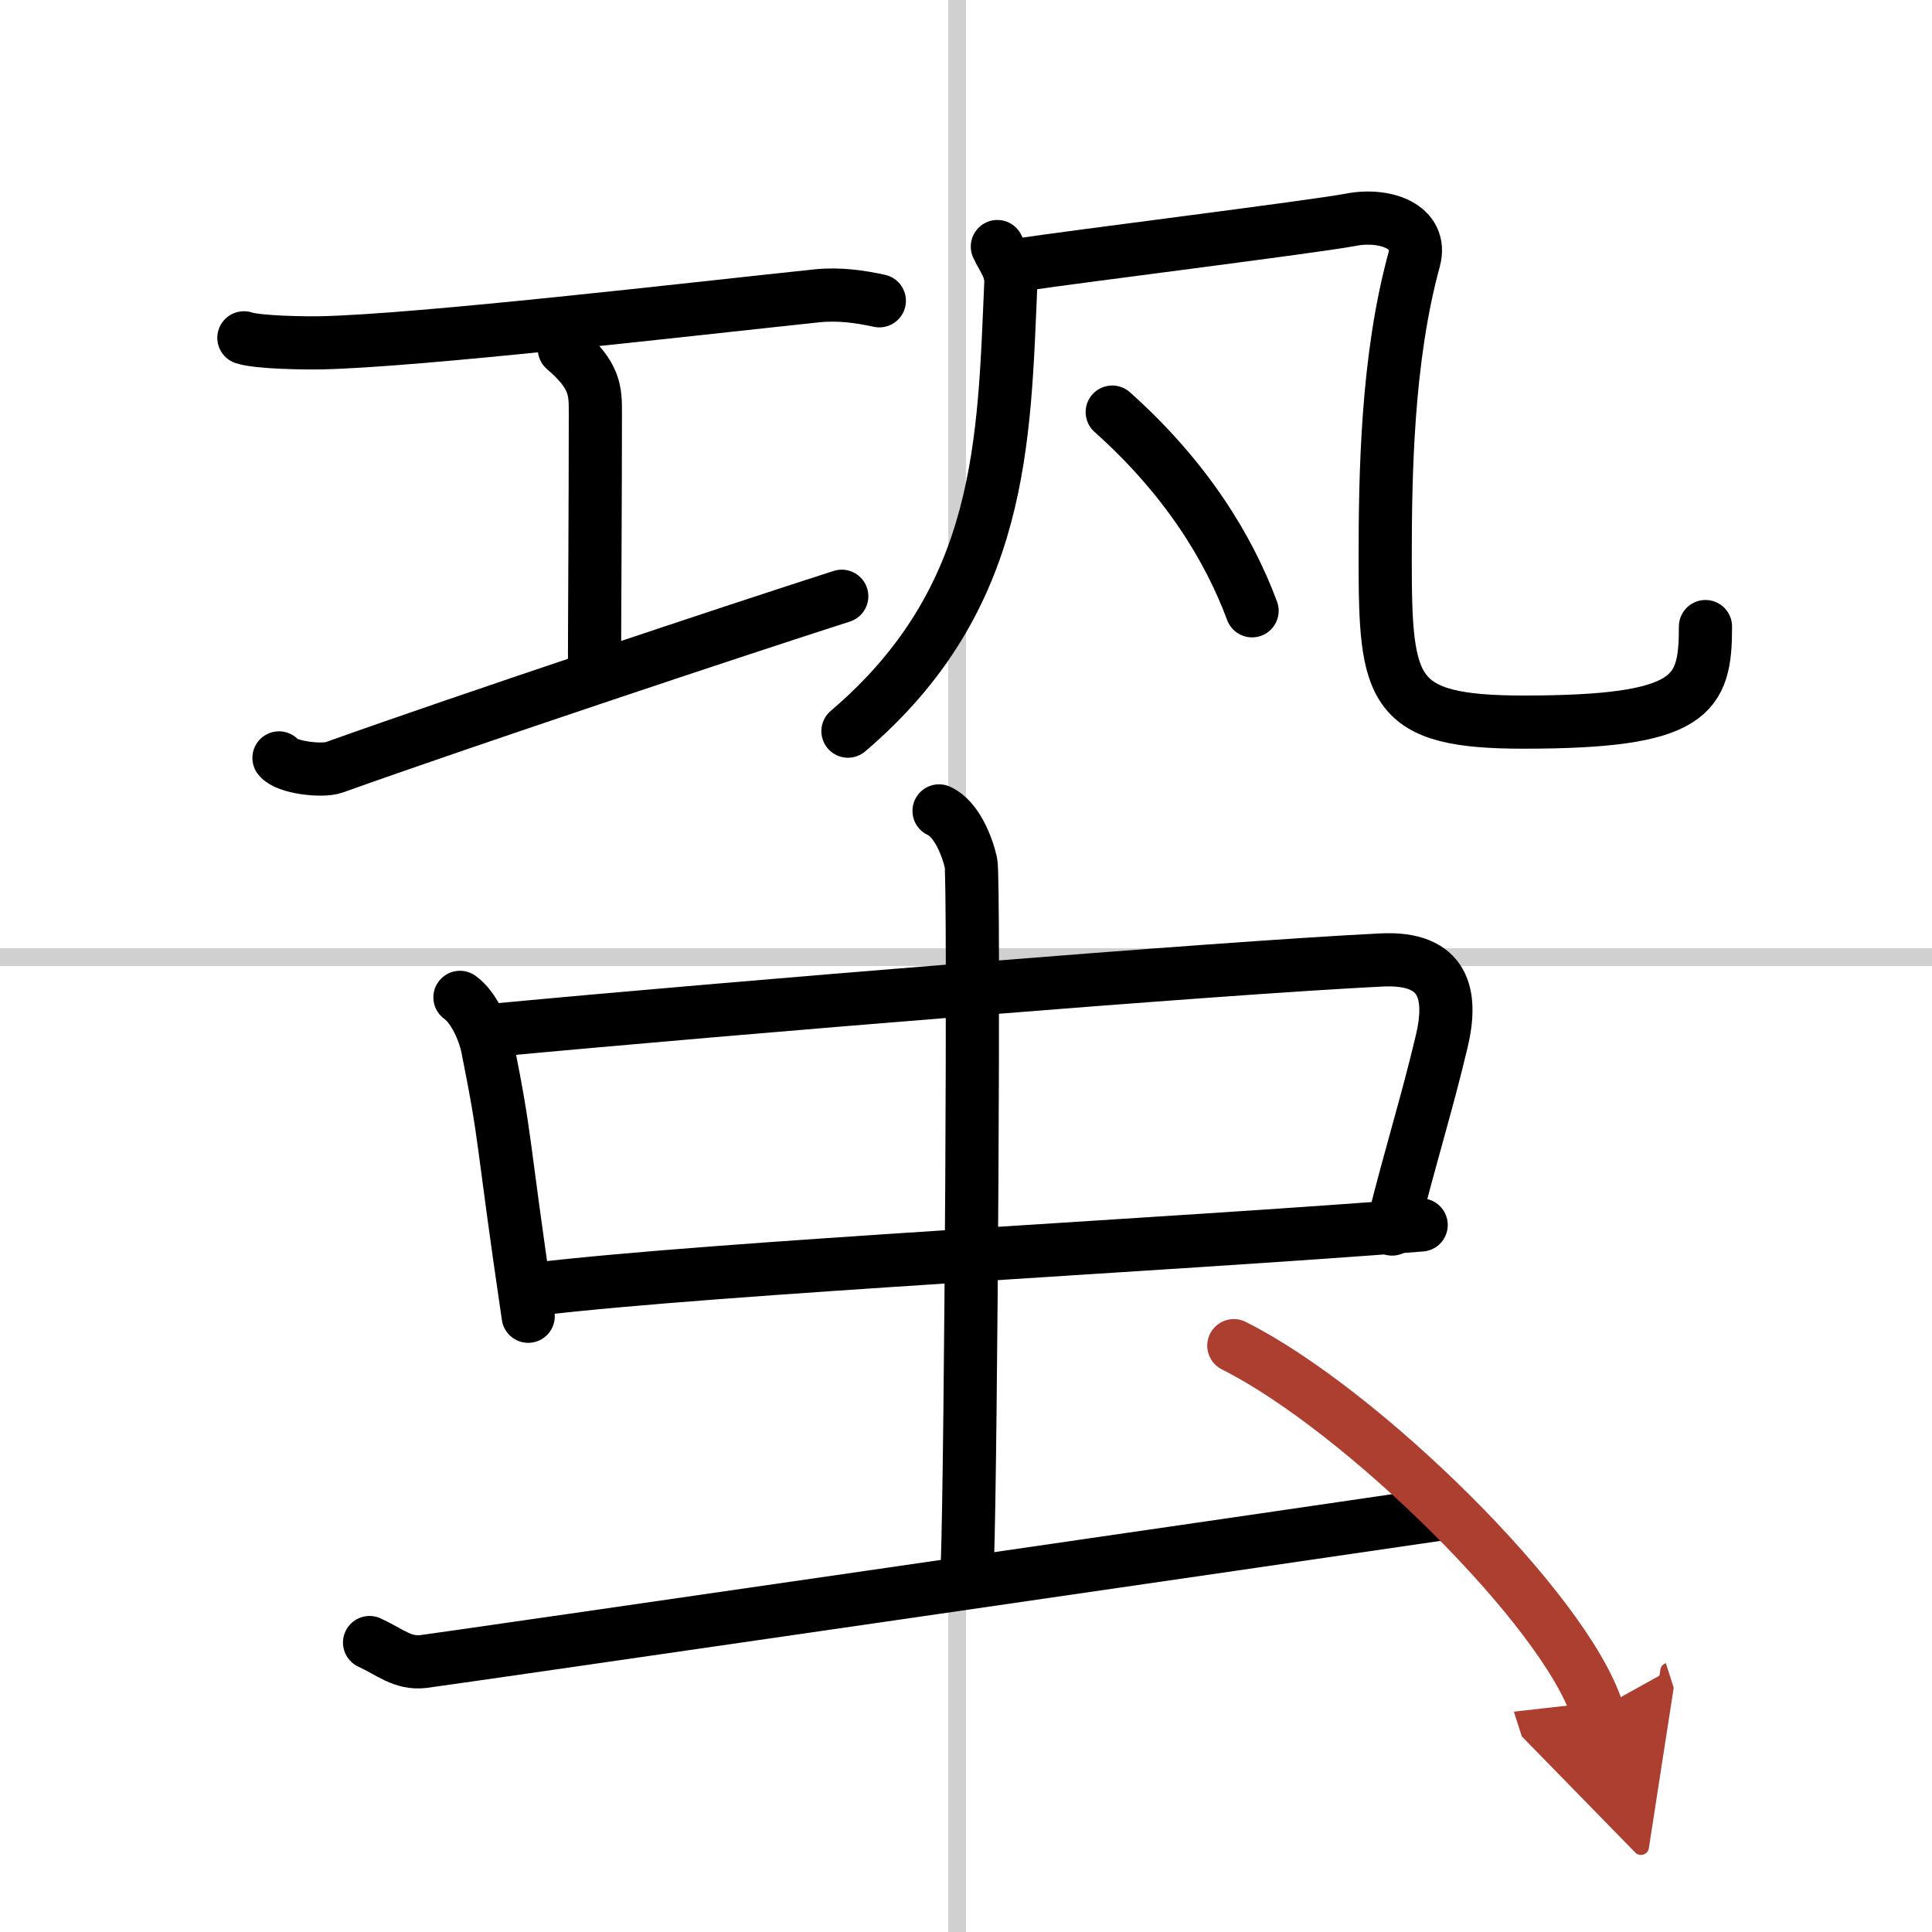
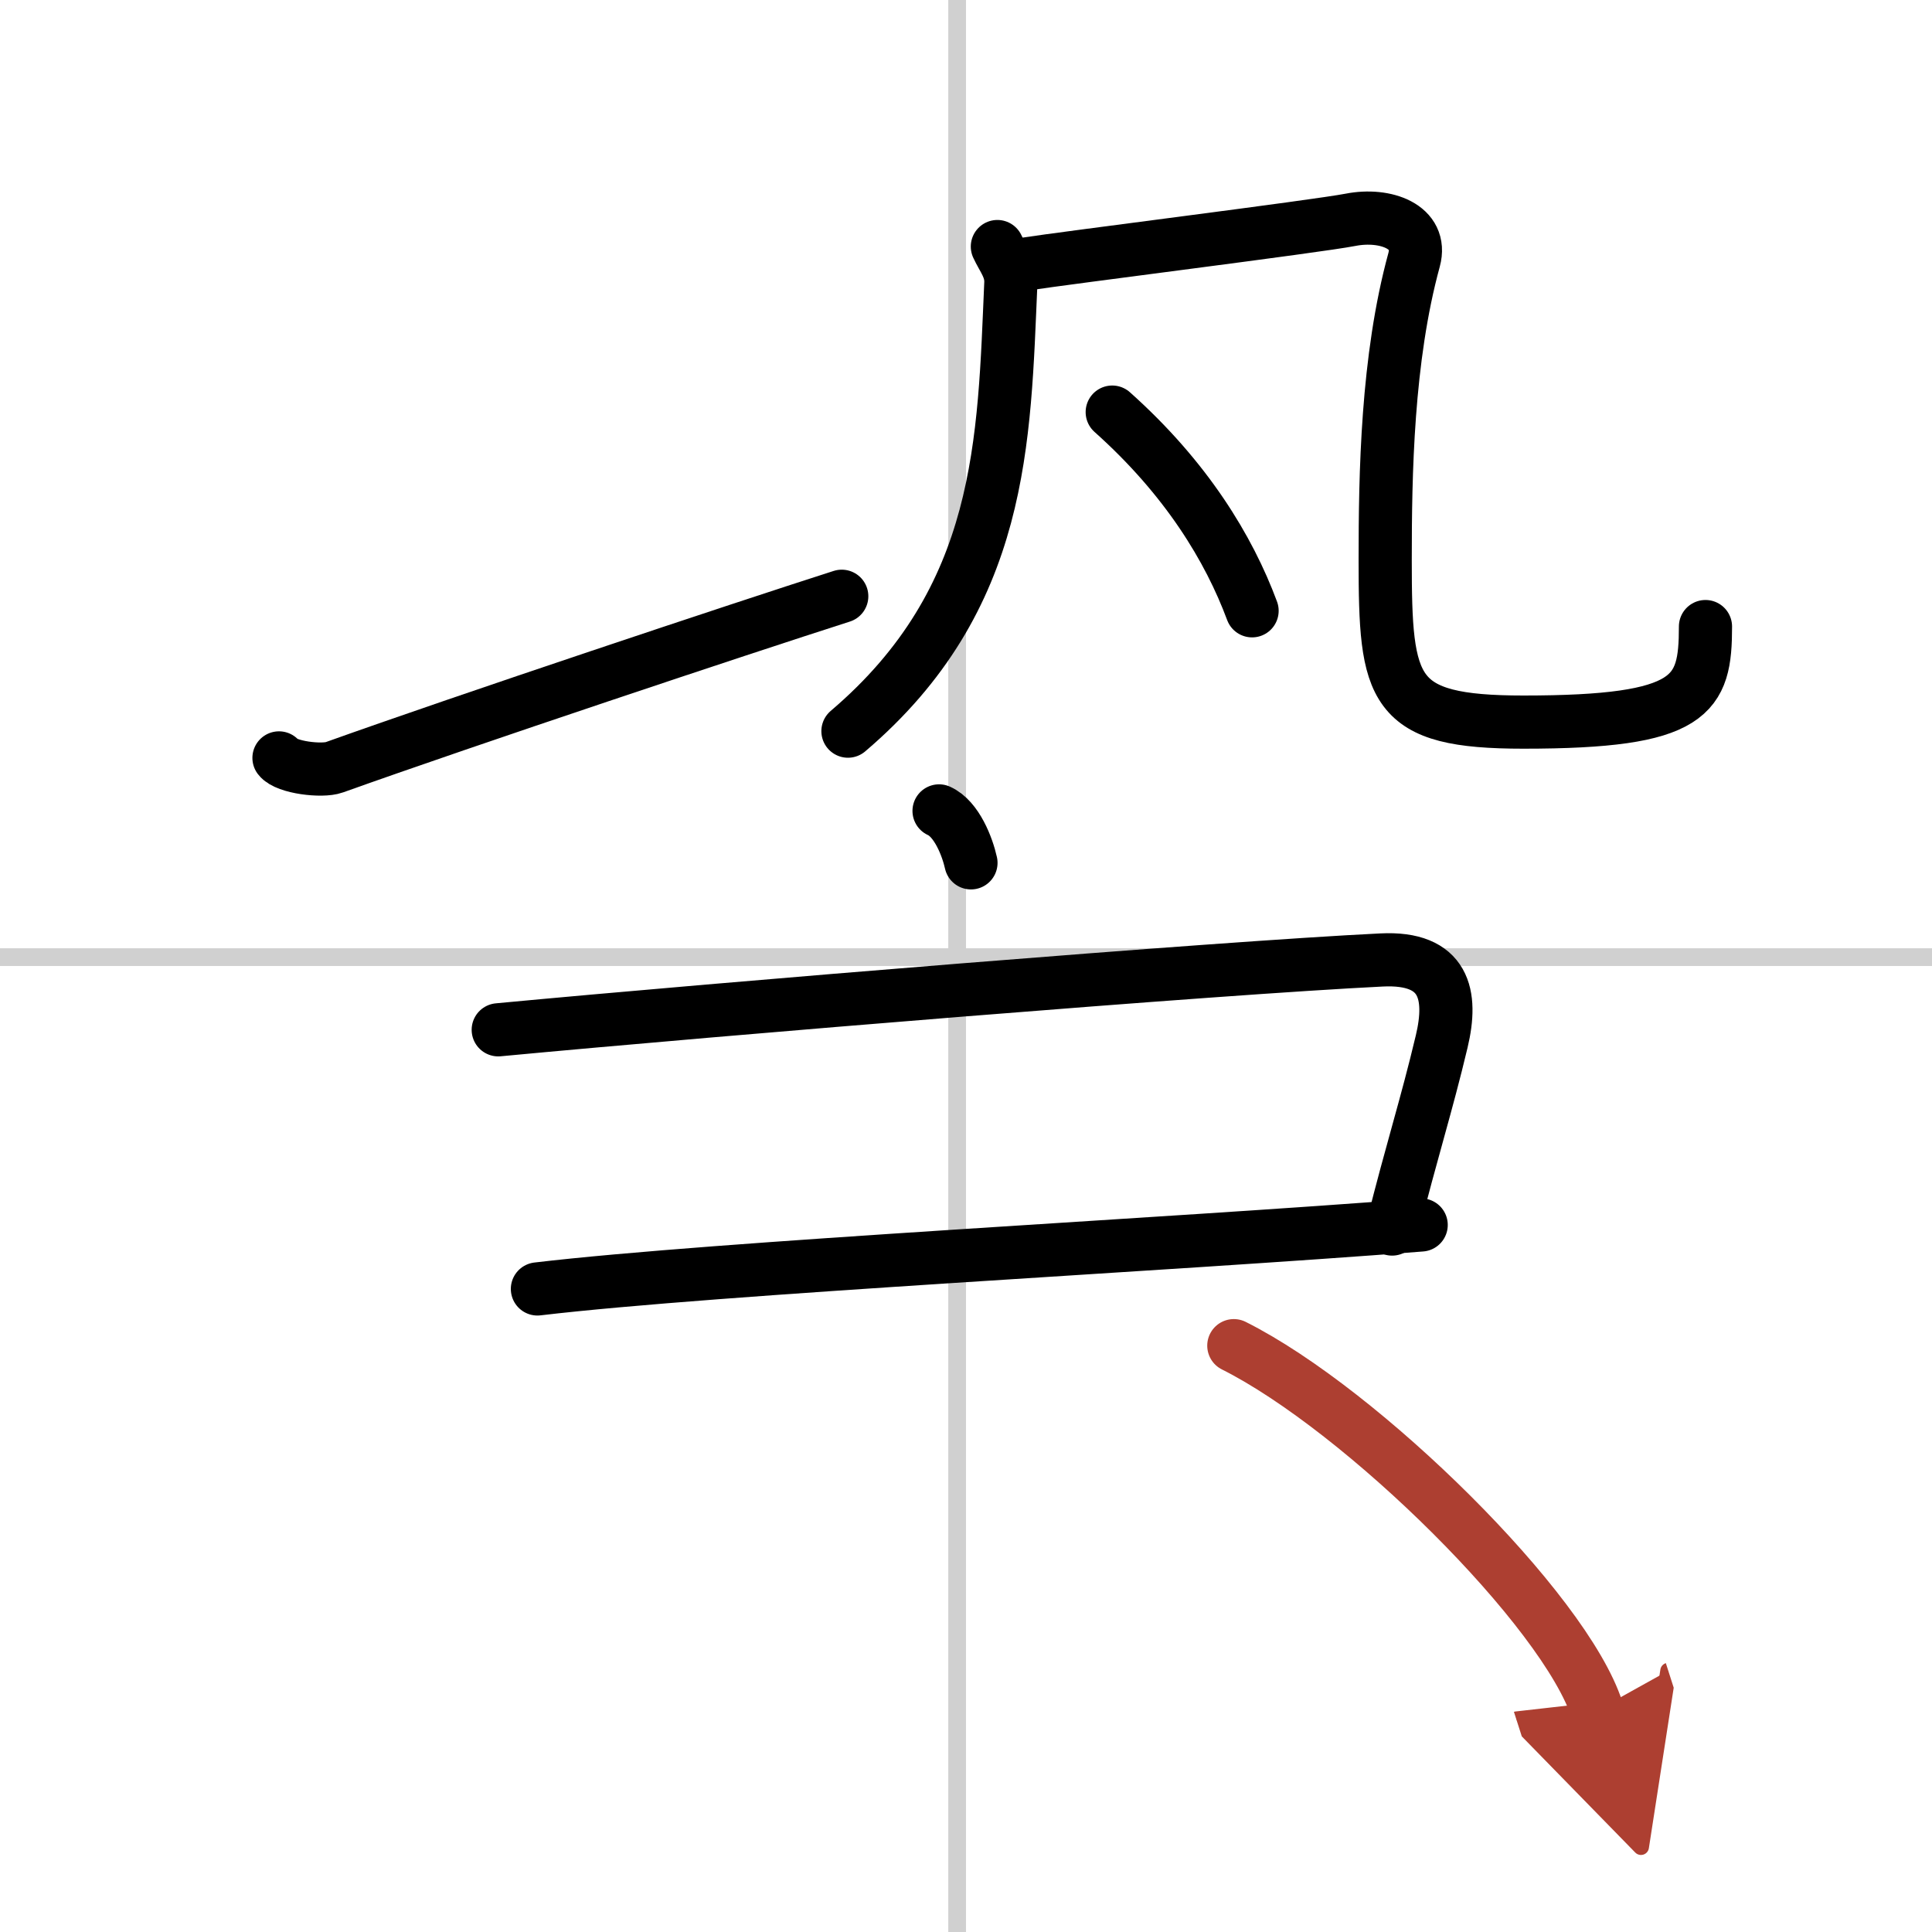
<svg xmlns="http://www.w3.org/2000/svg" width="400" height="400" viewBox="0 0 109 109">
  <defs>
    <marker id="a" markerWidth="4" orient="auto" refX="1" refY="5" viewBox="0 0 10 10">
      <polyline points="0 0 10 5 0 10 1 5" fill="#ad3f31" stroke="#ad3f31" />
    </marker>
  </defs>
  <g fill="none" stroke="#000" stroke-linecap="round" stroke-linejoin="round" stroke-width="3">
    <rect width="100%" height="100%" fill="#fff" stroke="#fff" />
    <line x1="54" x2="54" y2="109" stroke="#d0d0d0" stroke-width="1" />
    <line x2="109" y1="54" y2="54" stroke="#d0d0d0" stroke-width="1" />
-     <path d="m13.76 19.06c0.83 0.27 3.54 0.3 4.4 0.28 5.6-0.13 20.54-1.87 27.93-2.65 1.27-0.13 2.46 0.05 3.52 0.28" />
-     <path d="m31.84 19.69c1.75 1.49 1.75 2.38 1.75 3.57 0 4.91-0.05 12.56-0.05 14.91" />
    <path d="m15.74 42.76c0.41 0.54 2.43 0.78 3.12 0.53 7.49-2.68 22.82-7.79 28.63-9.65" />
    <path d="m56.27 13.91c0.31 0.68 0.79 1.21 0.76 2.05-0.39 8.89-0.39 17.8-9.19 25.29" />
    <path d="m57.77 14.91c2.44-0.38 16.47-2.13 18.43-2.51 1.95-0.38 4.09 0.38 3.58 2.26-1.53 5.59-1.63 12.09-1.63 16.94 0 7.4 0.35 9.14 7.8 9.14 9.55 0 10.27-1.5 10.27-5.39" />
    <path d="m62.75 23.25c4.19 3.74 6.59 7.71 7.89 11.21" />
-     <path d="m25.95 56.27c0.82 0.58 1.4 2.02 1.55 2.79 1.11 5.55 0.75 4.69 2.3 15.2" />
    <path d="m28.11 58.1c12.73-1.2 40.62-3.49 49.83-3.94 3.59-0.18 4.02 1.98 3.4 4.59-0.87 3.66-1.65 6.02-2.8 10.59" />
    <path d="m30.32 72.72c10.24-1.21 35.53-2.48 49.86-3.61" />
-     <path d="m52.98 45.75c1 0.45 1.6 2.03 1.8 2.93s0 33.8-0.2 39.44" />
-     <path d="m20.85 92.67c1.17 0.54 1.87 1.21 3.04 1.07s50.39-7.29 57.63-8.36" />
+     <path d="m52.98 45.75c1 0.45 1.6 2.03 1.8 2.93" />
    <path d="m69.61 75.92c7.24 3.63 18.69 14.92 20.5 20.57" marker-end="url(#a)" stroke="#ad3f31" />
  </g>
</svg>